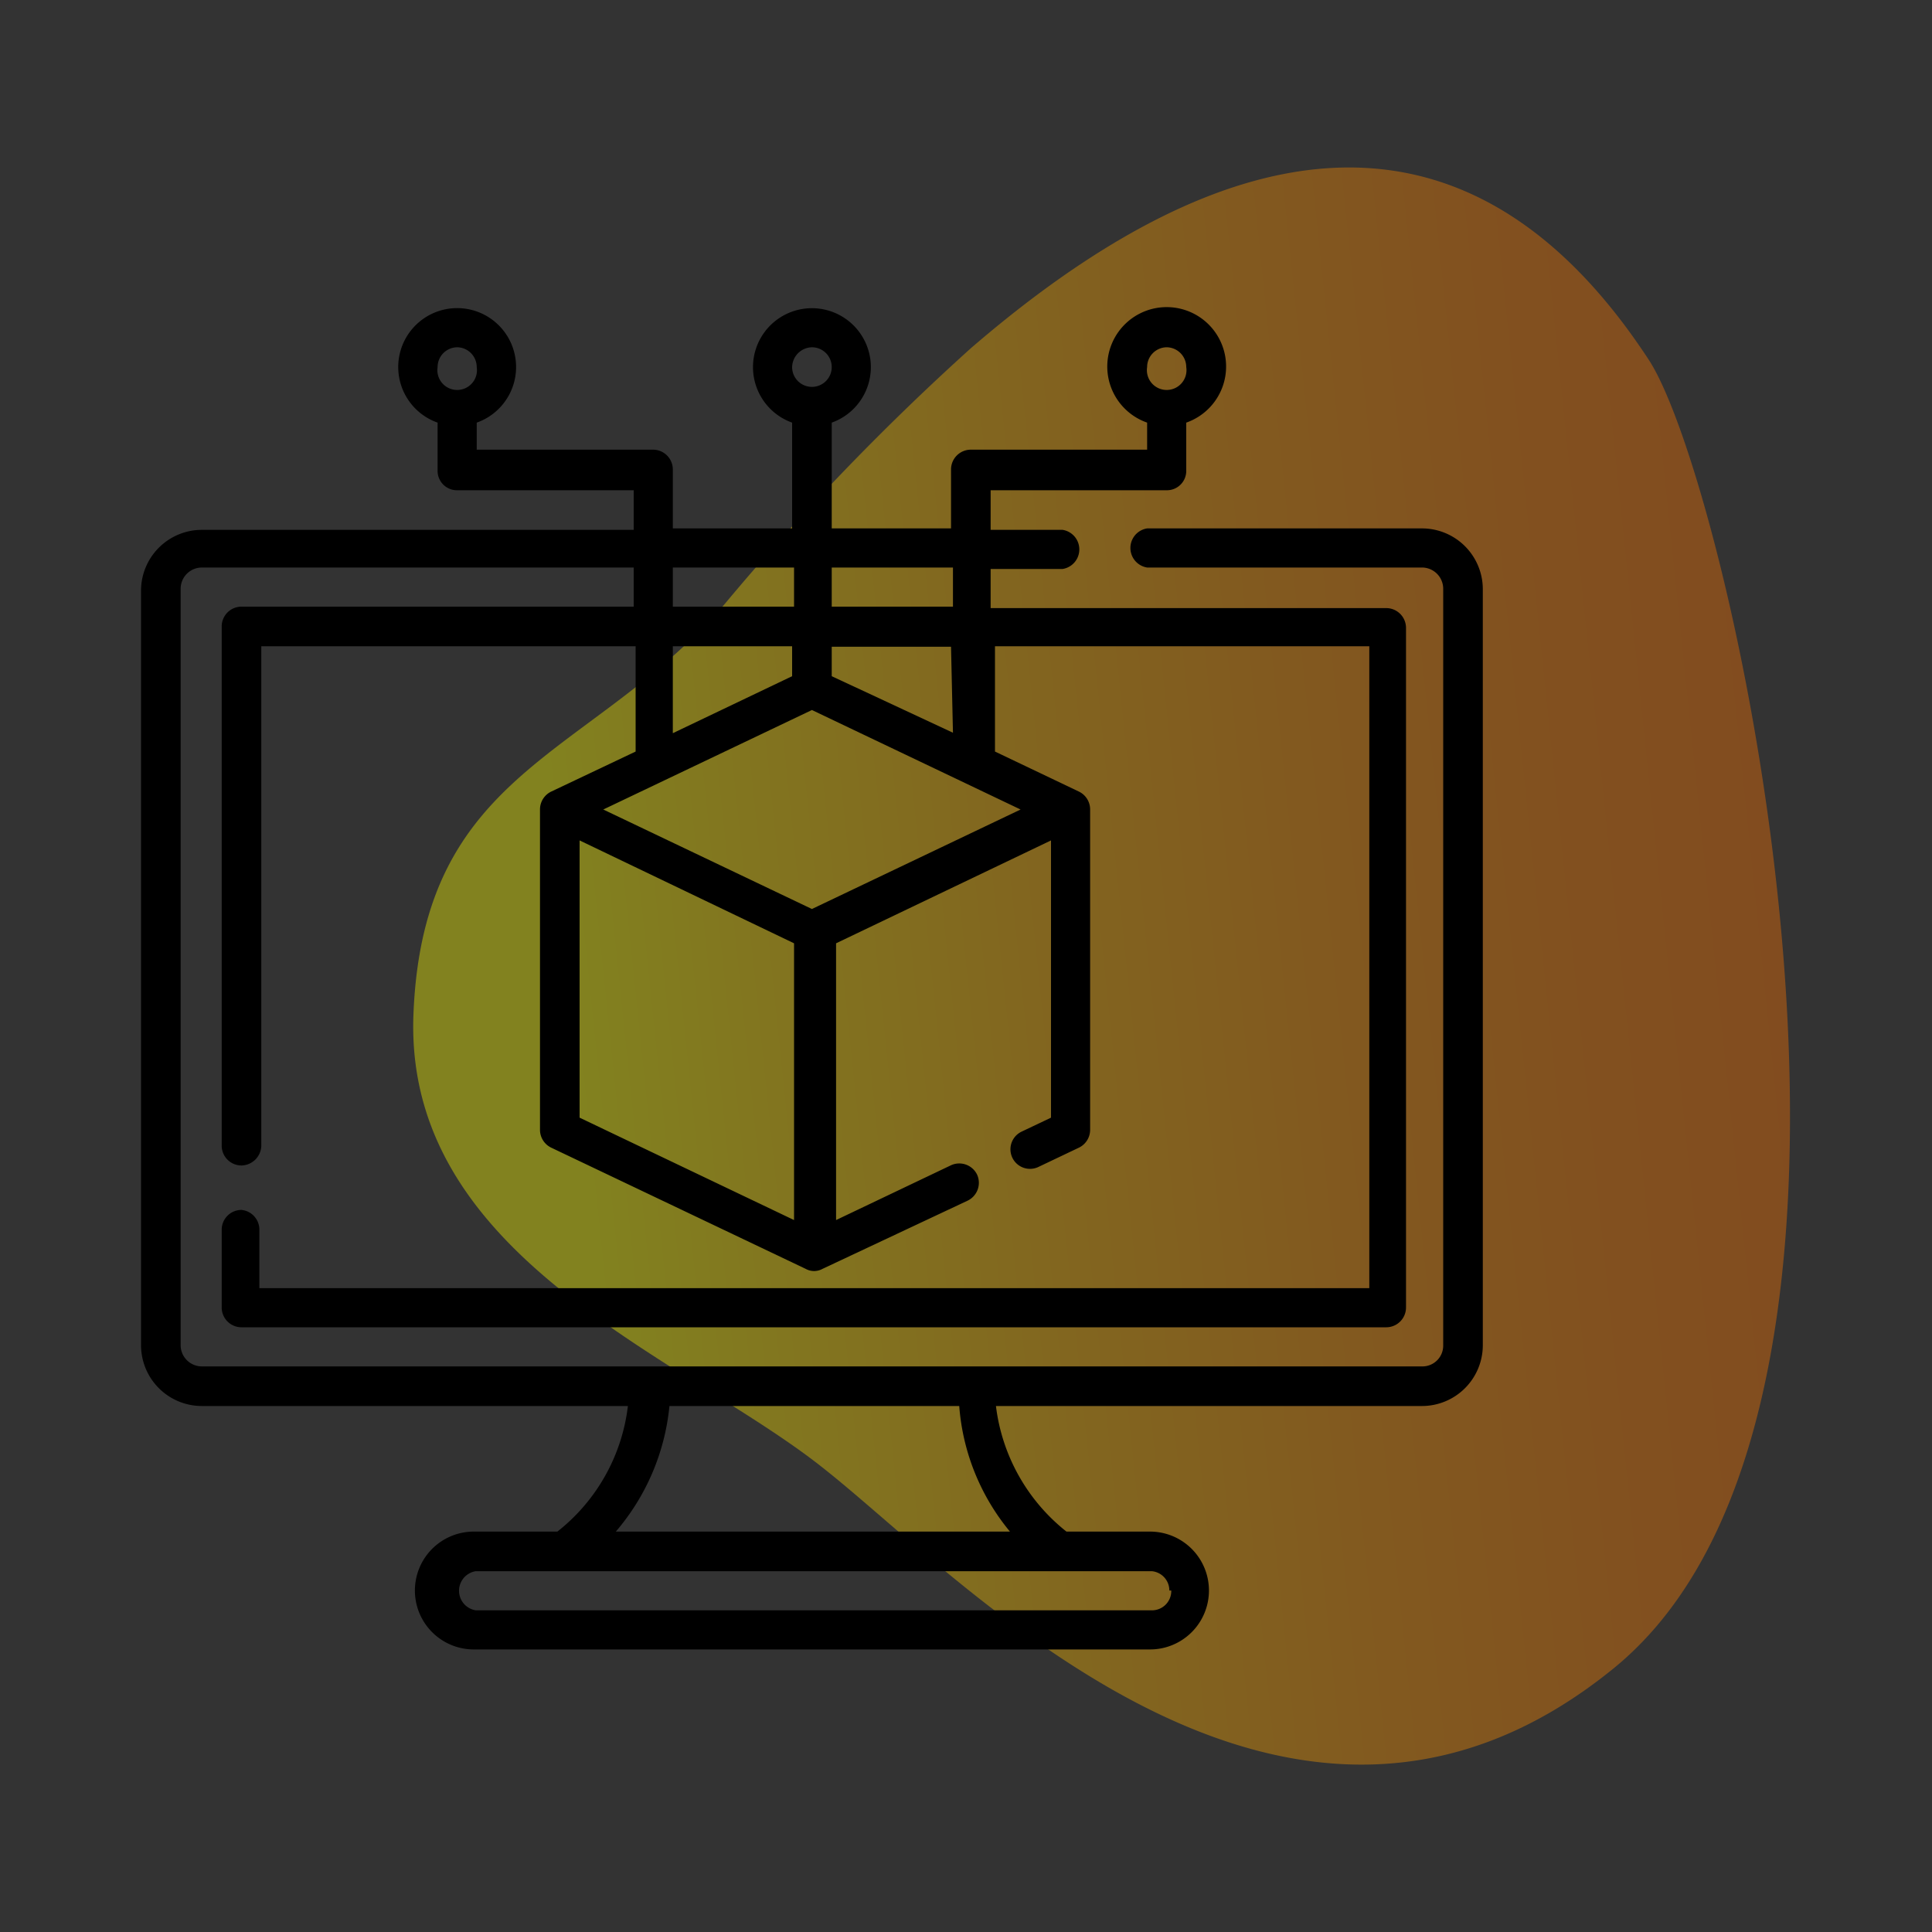
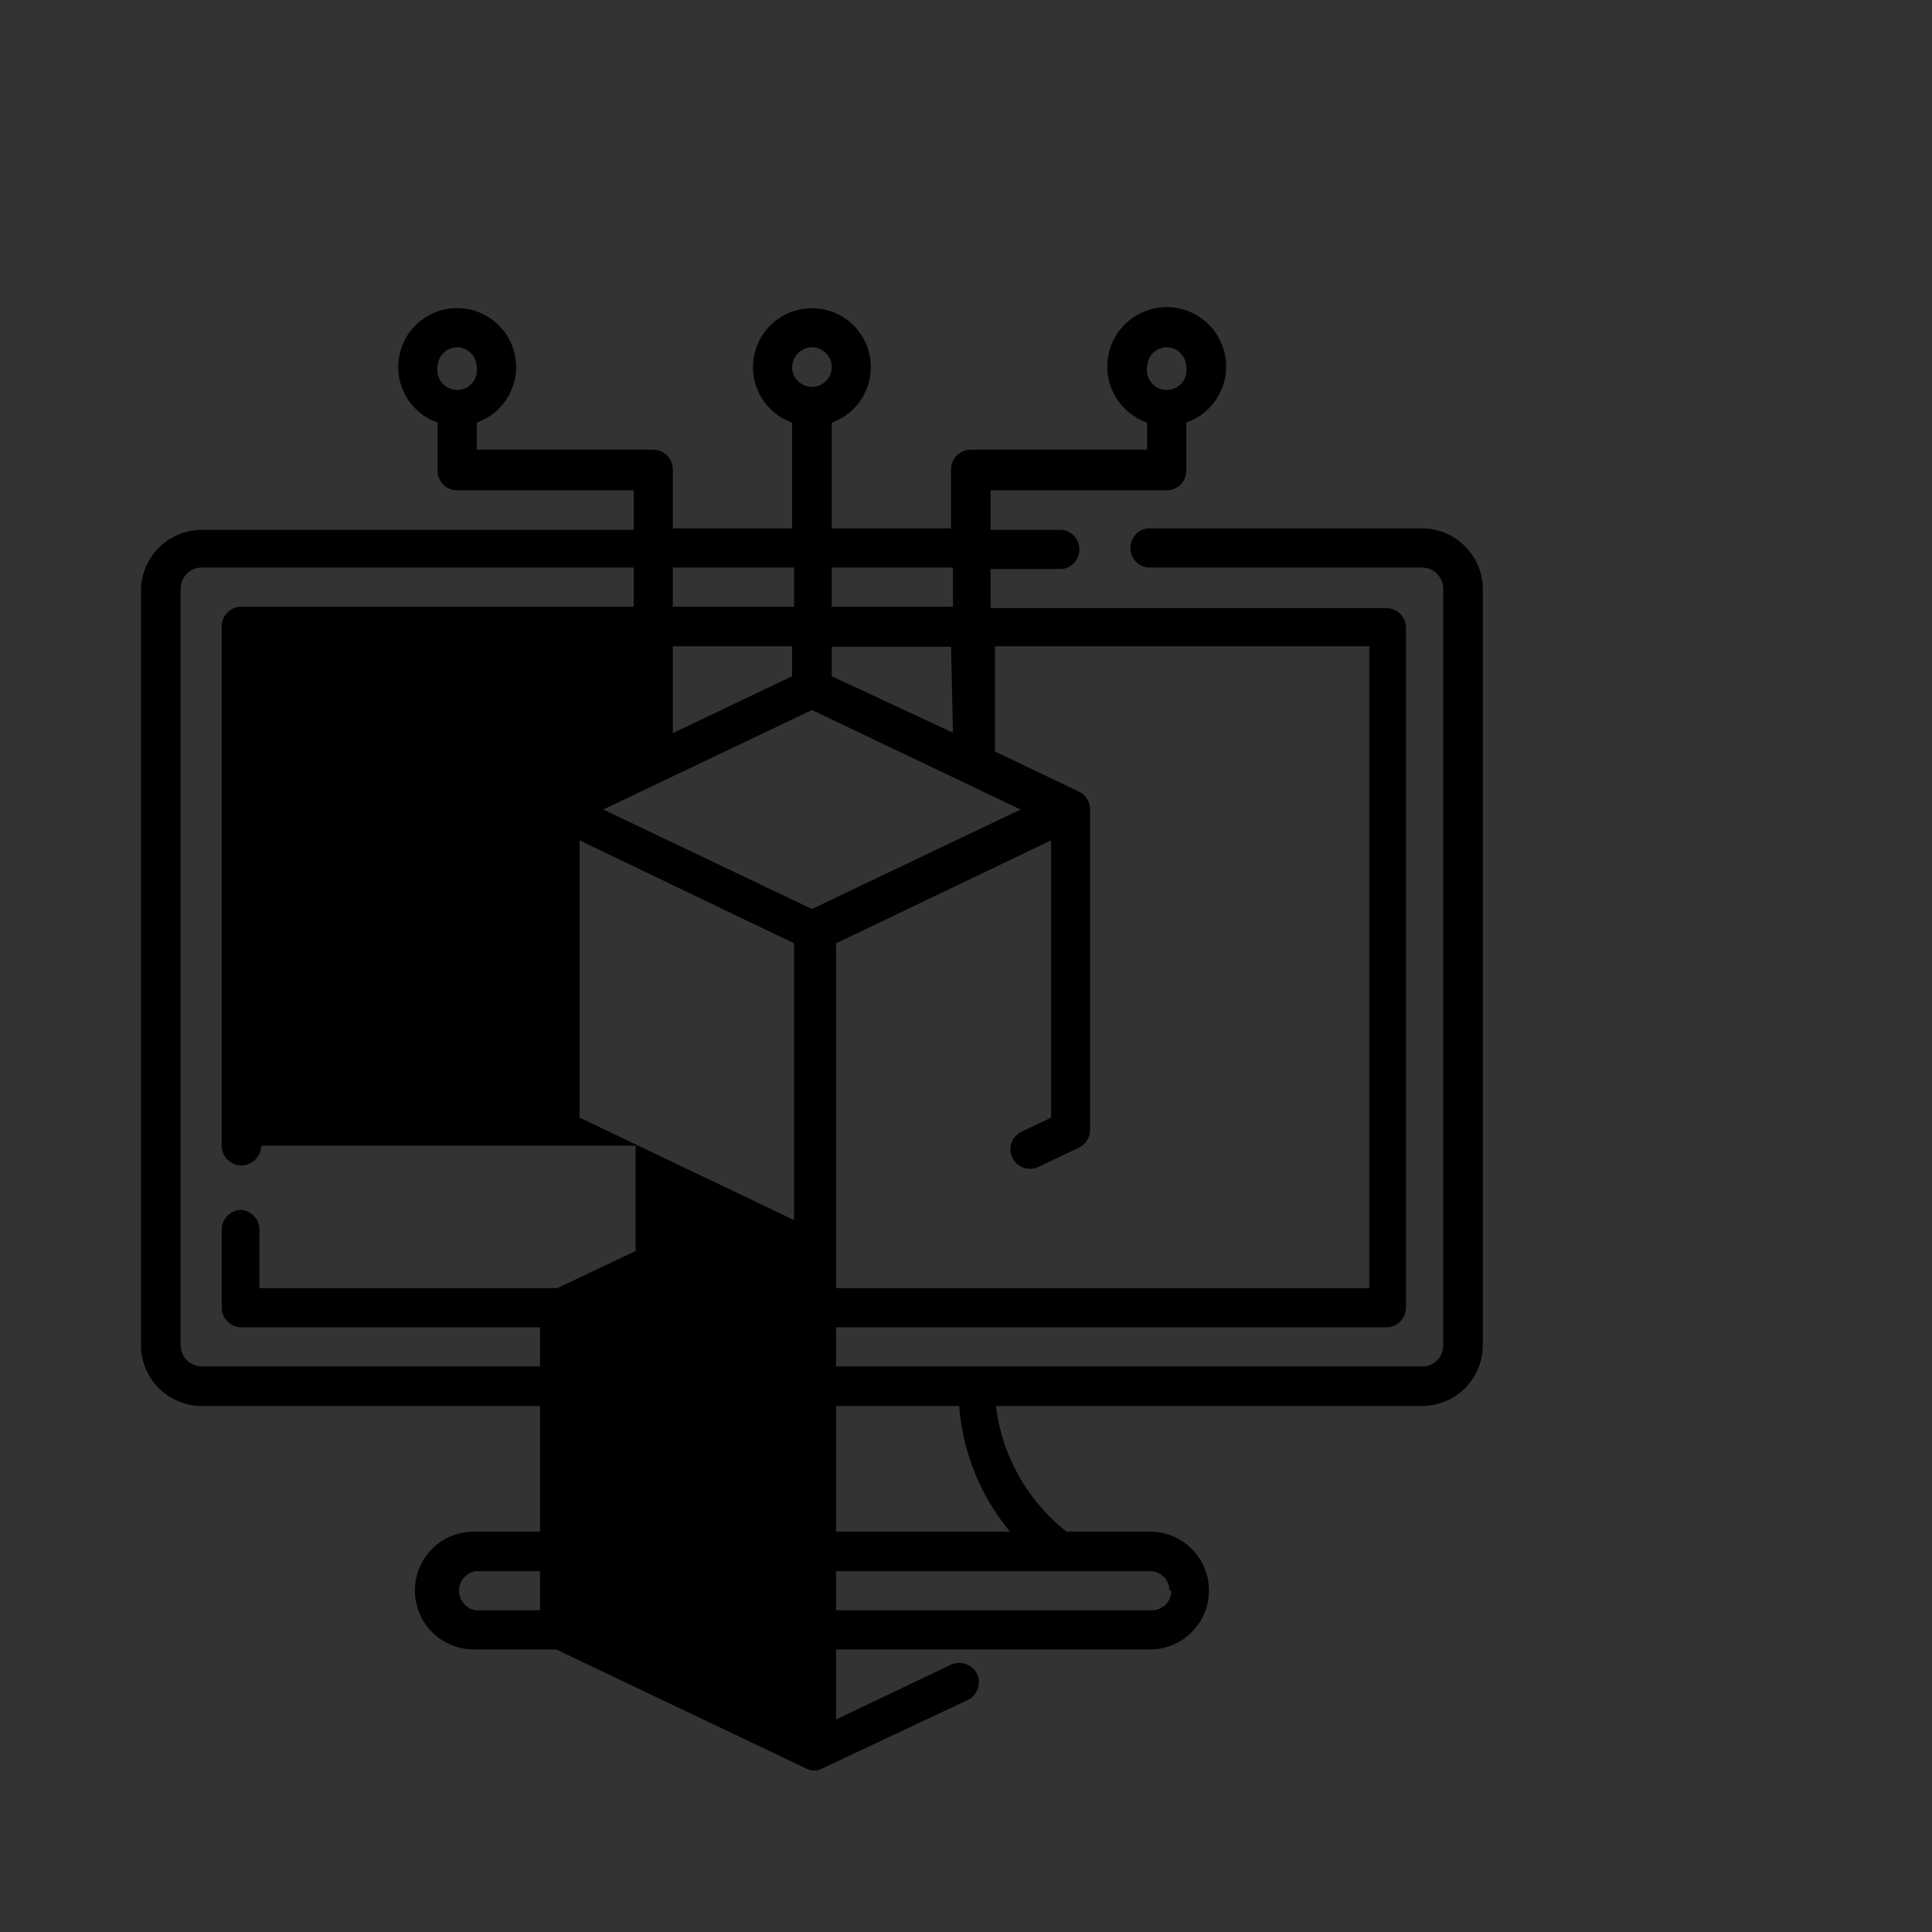
<svg xmlns="http://www.w3.org/2000/svg" id="Layer_1" data-name="Layer 1" viewBox="0 0 40 40">
  <rect x="0" y="0" width="40" height="40" fill="#333333" stroke="none" />
  <defs>
    <style>
      .cls-1 {
        opacity: 0.39;
        fill: url(#linear-gradient);
      }
    </style>
    <linearGradient id="linear-gradient" x1="42.3" y1="18.53" x2="11.73" y2="21.7" gradientUnits="userSpaceOnUse">
      <stop offset="0.01" stop-color="#ff6d00" />
      <stop offset="0.16" stop-color="#ff7200" />
      <stop offset="0.32" stop-color="#ff7f00" />
      <stop offset="0.5" stop-color="#ff9600" />
      <stop offset="0.68" stop-color="#ffb500" />
      <stop offset="0.87" stop-color="#ffde00" />
      <stop offset="1" stop-color="#ff0" />
    </linearGradient>
  </defs>
  <g>
-     <path class="cls-1" d="M17.1,30.44C14.24,28.13,8.36,26.1,8.56,21S12.23,15.7,15,12.51a52,52,0,0,1,5.1-5.3c3.91-3.37,9.08-6,13.26-.83.26.32.52.68.77,1.06,1.71,2.58,6,21.63-.72,27.1S20,32.74,17.1,30.44Z" />
    <g id="surface1">
-       <path d="M29.44,10.94H23.75a.41.41,0,0,0,0,.81h5.69a.44.44,0,0,1,.44.44V27.86a.43.43,0,0,1-.44.43H4.18a.44.44,0,0,1-.44-.43V12.19a.44.44,0,0,1,.44-.44h8.94v.81H5a.41.41,0,0,0-.41.41V23.72a.41.41,0,0,0,.41.41.42.42,0,0,0,.41-.41V13.38h7.75v2.18l-1.75.83a.41.41,0,0,0-.23.37v6.63a.41.41,0,0,0,.23.37l5.27,2.51a.36.36,0,0,0,.35,0l3-1.41a.41.41,0,0,0,.2-.54.41.41,0,0,0-.55-.19l-2.37,1.13V19.53l4.45-2.13v5.74l-.61.29a.4.4,0,1,0,.35.73l.84-.4a.41.41,0,0,0,.23-.37V16.76a.41.41,0,0,0-.23-.37l-1.74-.83V13.38h7.75V26.67H5.37V25.46A.41.41,0,0,0,5,25.05a.41.41,0,0,0-.41.41v1.61a.41.41,0,0,0,.41.41h23.7a.41.41,0,0,0,.41-.41V13a.41.41,0,0,0-.41-.41H20.51v-.81H22a.41.41,0,0,0,0-.81H20.51v-.82h3.64a.4.4,0,0,0,.41-.4v-1a1.23,1.23,0,1,0-.81,0v.56H20.1a.41.41,0,0,0-.41.41v1.22H17.22V8.75a1.22,1.22,0,1,0-.82,0v2.19H13.93V9.72a.41.41,0,0,0-.41-.41H9.87V8.75a1.22,1.22,0,1,0-.81,0v1a.4.4,0,0,0,.41.4h3.65v.82H4.18a1.26,1.26,0,0,0-1.26,1.25V27.86a1.26,1.26,0,0,0,1.26,1.25H13a3.89,3.89,0,0,1-1.46,2.6H9.81a1.22,1.22,0,0,0,0,2.44h14a1.22,1.22,0,1,0,0-2.44H22.08a3.92,3.92,0,0,1-1.46-2.6h8.82a1.26,1.26,0,0,0,1.26-1.25V12.19A1.26,1.26,0,0,0,29.44,10.94ZM24.15,7.19a.41.41,0,0,1,.41.41.41.41,0,1,1-.81,0A.41.41,0,0,1,24.15,7.19Zm-7.34,0a.41.41,0,0,1,.41.41.41.41,0,0,1-.41.41.41.41,0,0,1-.41-.41A.42.42,0,0,1,16.81,7.19Zm-7.34,0a.41.41,0,0,1,.4.41.41.41,0,1,1-.81,0A.41.41,0,0,1,9.47,7.19Zm4.46,6.19H16.4V14l-2.47,1.18Zm7.2,3.38-4.32,2.06-4.32-2.06,4.32-2.06ZM12,17.4l4.44,2.13v5.73L12,23.14Zm7.73-2.23L17.22,14v-.61h2.47Zm0-3.42v.81H17.22v-.81Zm-3.29,0v.81H13.93v-.81Zm7.81,21.18a.4.4,0,0,1-.4.41h-14a.41.41,0,0,1,0-.81h14A.4.4,0,0,1,24.21,32.93Zm-3.3-1.22h-8.2a4.69,4.69,0,0,0,1.11-2.6h6A4.62,4.62,0,0,0,20.91,31.71Z" />
+       <path d="M29.44,10.94H23.75a.41.41,0,0,0,0,.81h5.69a.44.44,0,0,1,.44.44V27.86a.43.43,0,0,1-.44.43H4.18a.44.44,0,0,1-.44-.43V12.19a.44.44,0,0,1,.44-.44h8.94v.81H5a.41.41,0,0,0-.41.41V23.72a.41.41,0,0,0,.41.41.42.42,0,0,0,.41-.41h7.75v2.18l-1.75.83a.41.41,0,0,0-.23.37v6.63a.41.41,0,0,0,.23.37l5.27,2.51a.36.36,0,0,0,.35,0l3-1.41a.41.41,0,0,0,.2-.54.41.41,0,0,0-.55-.19l-2.37,1.13V19.53l4.45-2.13v5.74l-.61.29a.4.4,0,1,0,.35.73l.84-.4a.41.41,0,0,0,.23-.37V16.76a.41.41,0,0,0-.23-.37l-1.74-.83V13.38h7.75V26.67H5.37V25.46A.41.41,0,0,0,5,25.05a.41.41,0,0,0-.41.41v1.61a.41.41,0,0,0,.41.41h23.7a.41.41,0,0,0,.41-.41V13a.41.41,0,0,0-.41-.41H20.51v-.81H22a.41.41,0,0,0,0-.81H20.51v-.82h3.64a.4.4,0,0,0,.41-.4v-1a1.23,1.23,0,1,0-.81,0v.56H20.1a.41.41,0,0,0-.41.41v1.22H17.22V8.75a1.22,1.22,0,1,0-.82,0v2.19H13.93V9.72a.41.41,0,0,0-.41-.41H9.87V8.75a1.22,1.22,0,1,0-.81,0v1a.4.4,0,0,0,.41.4h3.65v.82H4.18a1.26,1.26,0,0,0-1.26,1.25V27.86a1.26,1.26,0,0,0,1.26,1.25H13a3.89,3.89,0,0,1-1.46,2.6H9.81a1.22,1.22,0,0,0,0,2.44h14a1.22,1.22,0,1,0,0-2.44H22.08a3.92,3.92,0,0,1-1.46-2.6h8.82a1.26,1.26,0,0,0,1.26-1.25V12.19A1.26,1.26,0,0,0,29.44,10.94ZM24.15,7.19a.41.41,0,0,1,.41.41.41.41,0,1,1-.81,0A.41.41,0,0,1,24.15,7.19Zm-7.34,0a.41.41,0,0,1,.41.41.41.41,0,0,1-.41.41.41.41,0,0,1-.41-.41A.42.42,0,0,1,16.81,7.19Zm-7.34,0a.41.41,0,0,1,.4.41.41.41,0,1,1-.81,0A.41.41,0,0,1,9.47,7.19Zm4.46,6.19H16.4V14l-2.47,1.18Zm7.2,3.38-4.32,2.06-4.32-2.06,4.32-2.06ZM12,17.4l4.44,2.13v5.73L12,23.14Zm7.73-2.23L17.22,14v-.61h2.47Zm0-3.42v.81H17.22v-.81Zm-3.29,0v.81H13.93v-.81Zm7.81,21.18a.4.4,0,0,1-.4.41h-14a.41.41,0,0,1,0-.81h14A.4.4,0,0,1,24.21,32.93Zm-3.3-1.22h-8.2a4.69,4.69,0,0,0,1.11-2.6h6A4.62,4.62,0,0,0,20.91,31.71Z" />
    </g>
  </g>
</svg>